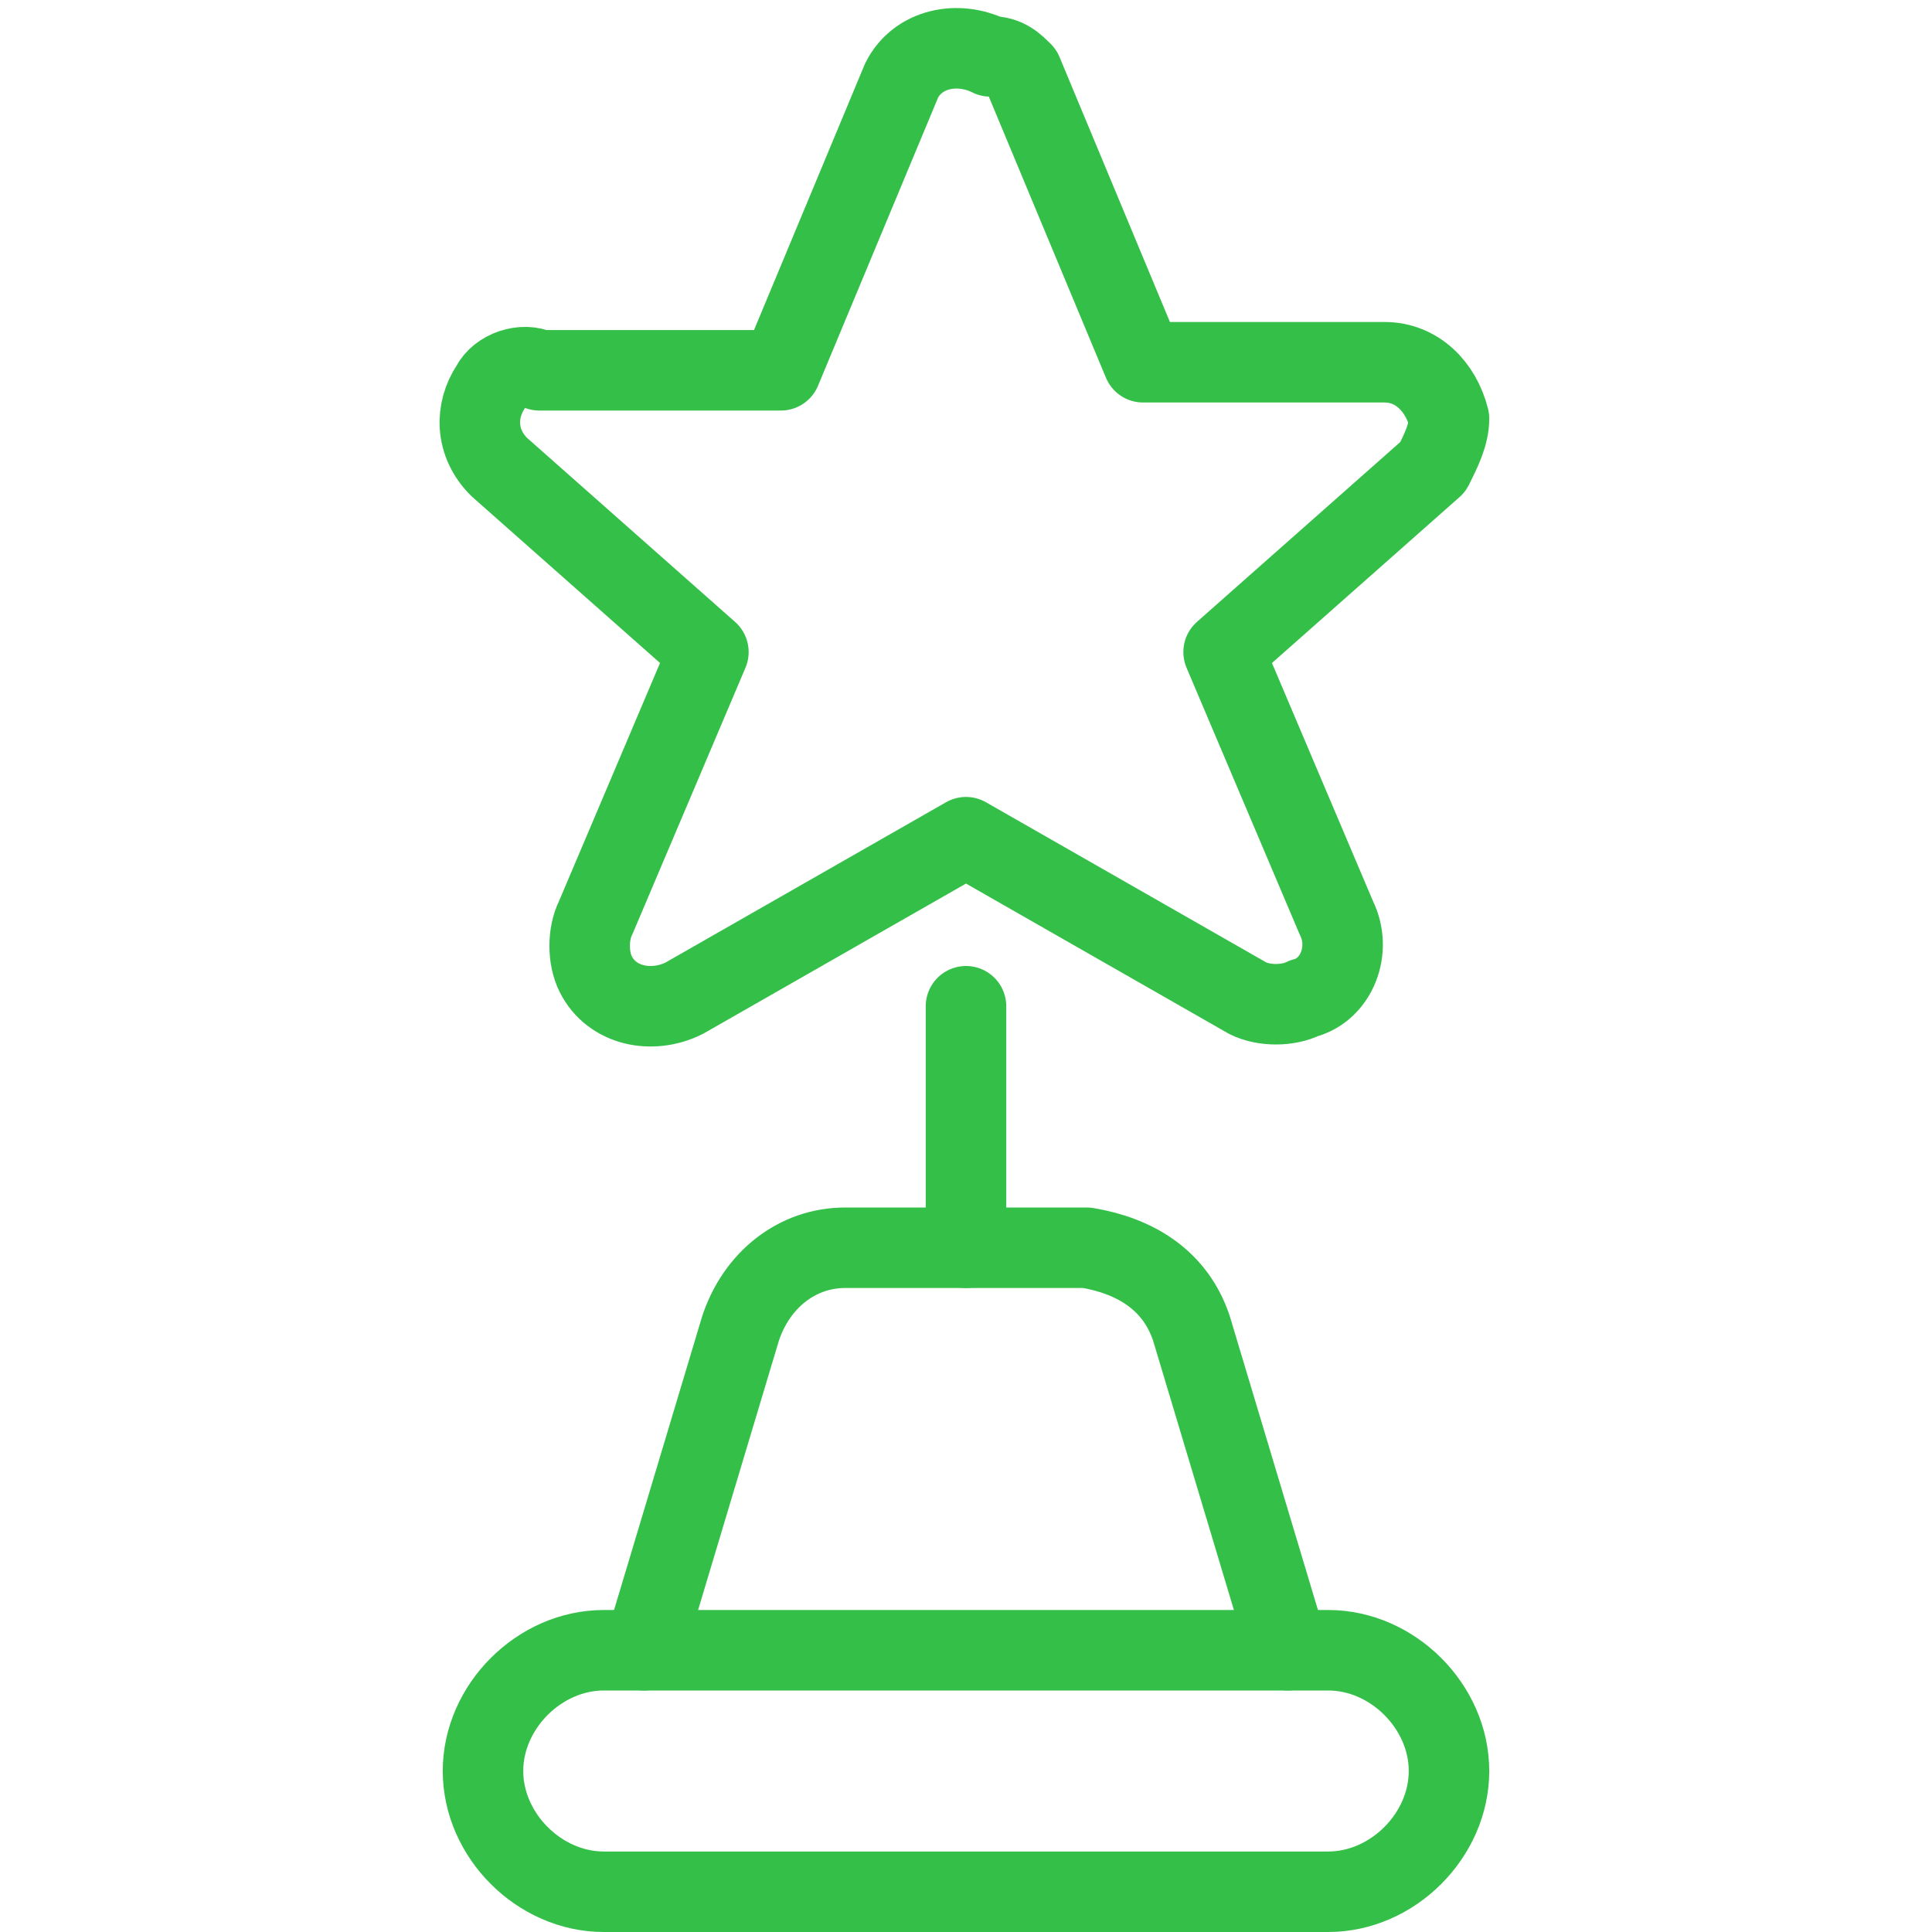
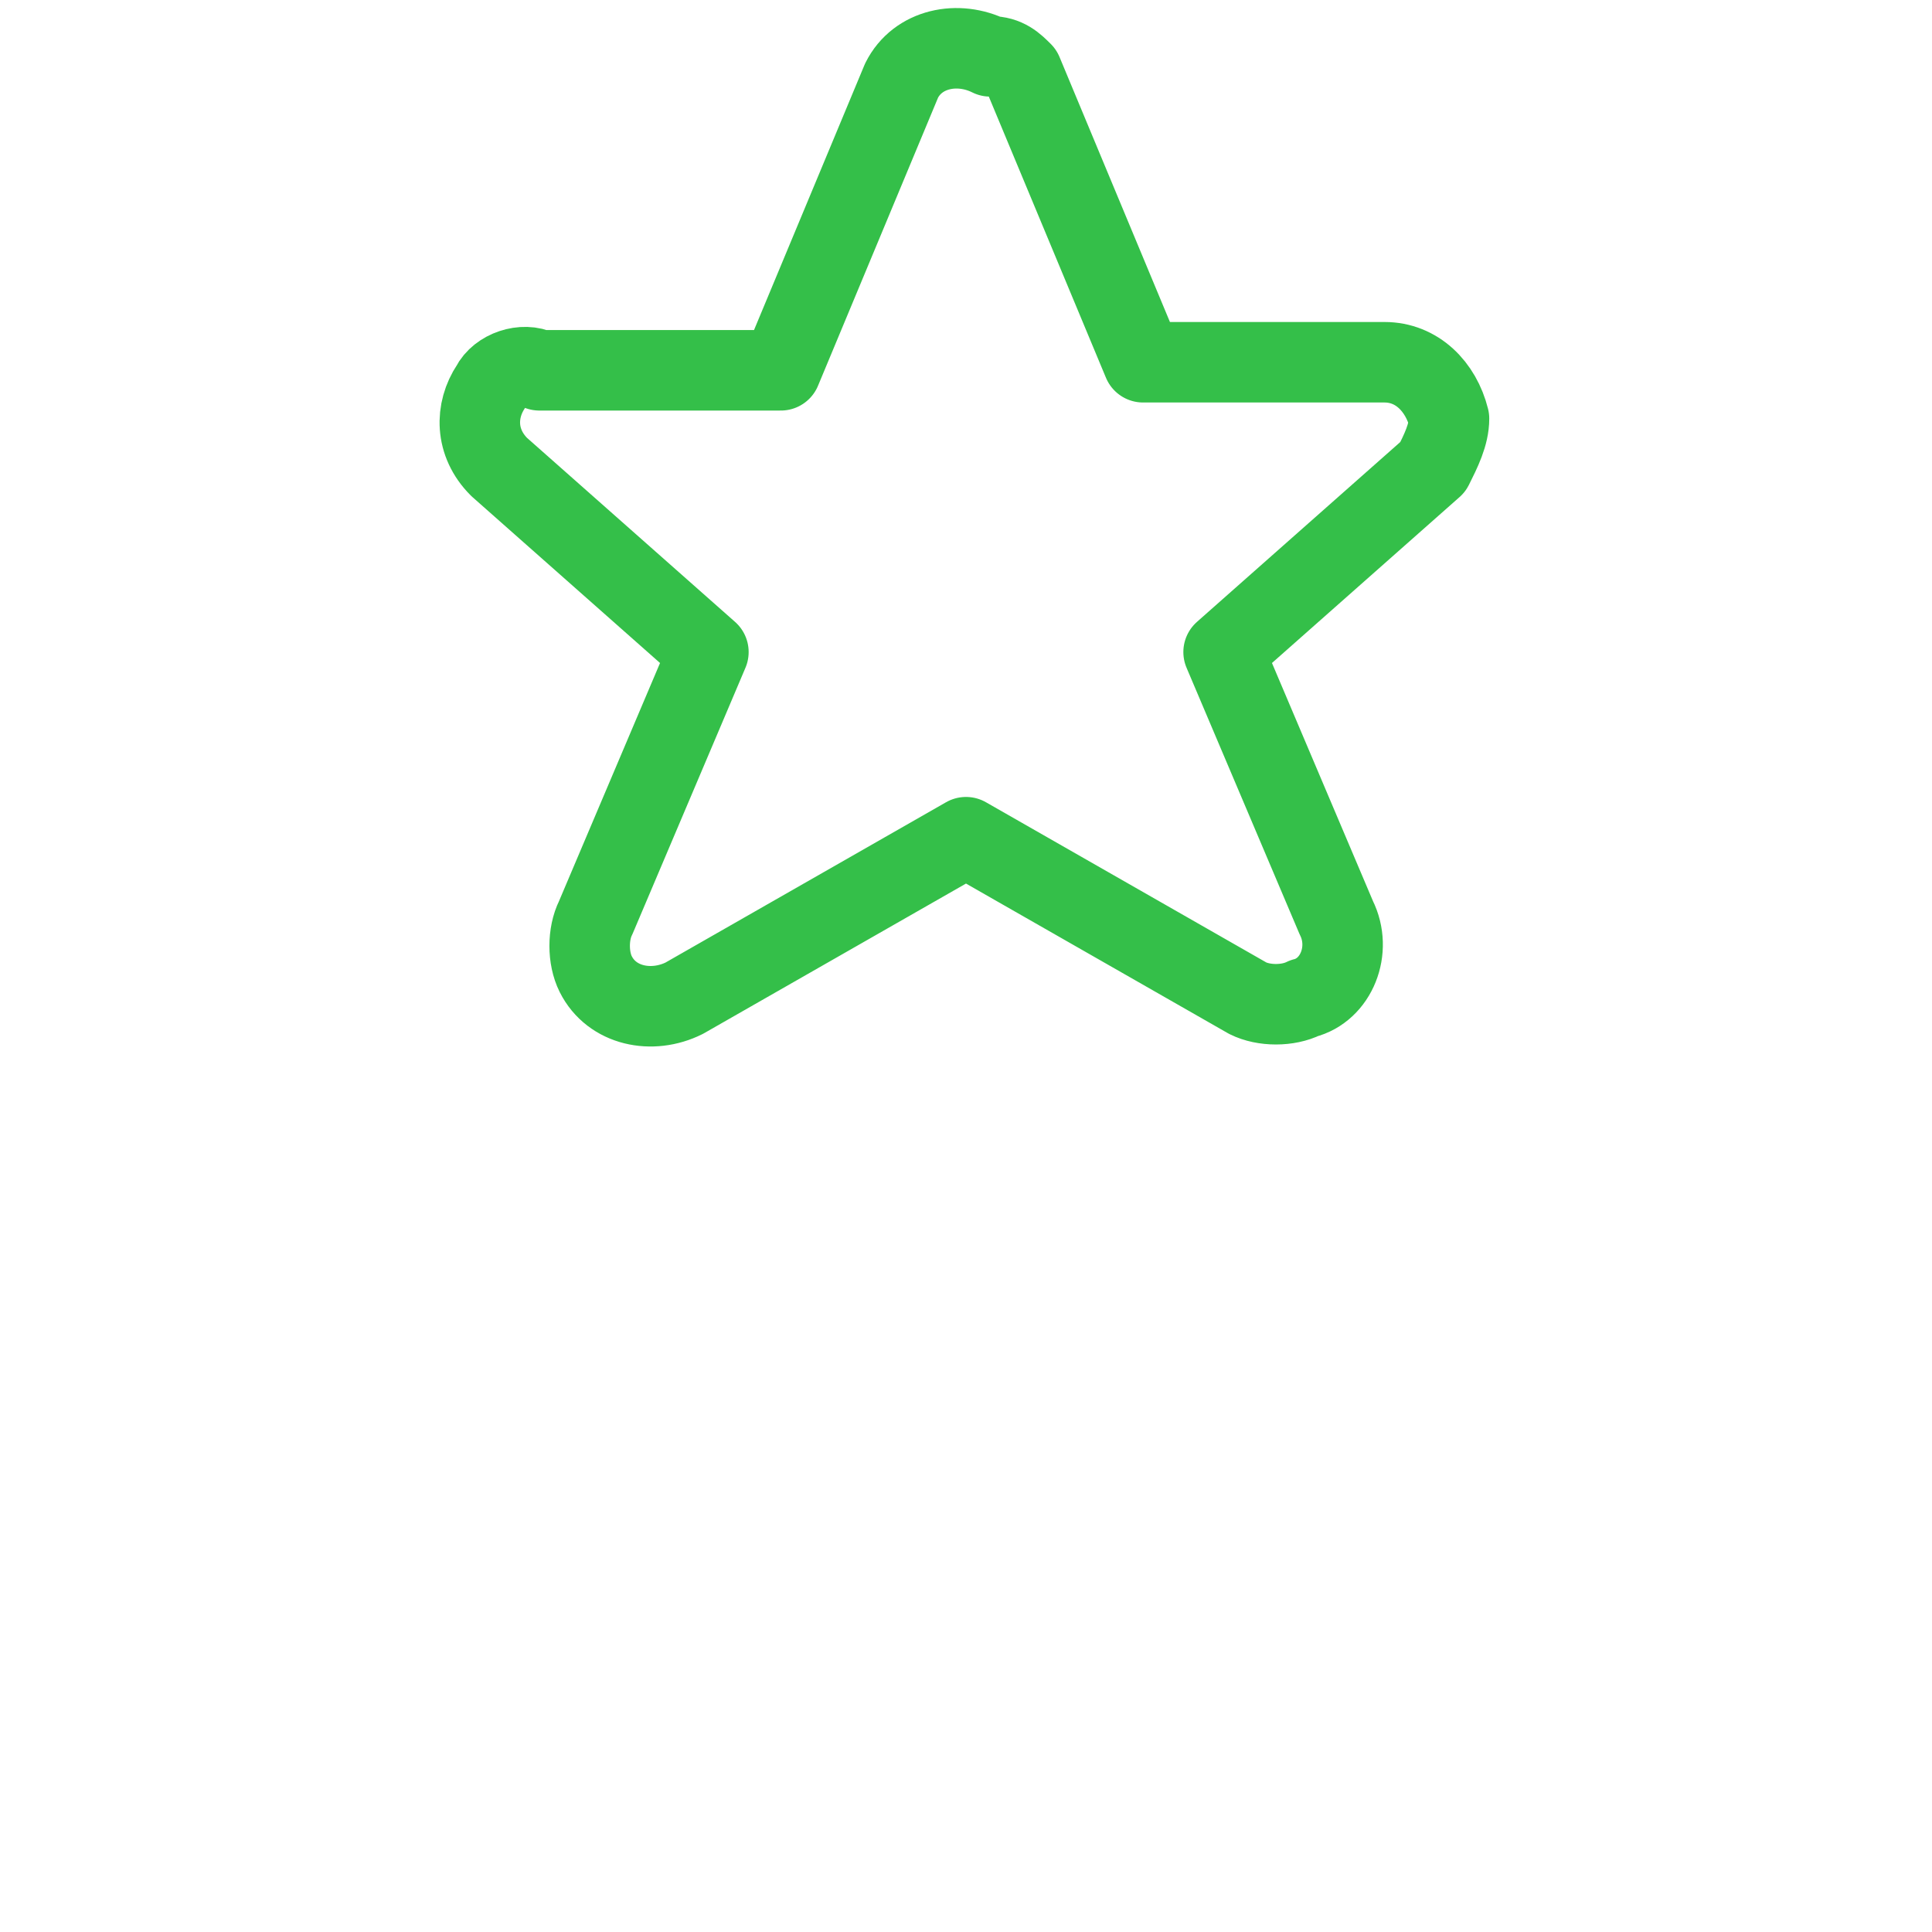
<svg xmlns="http://www.w3.org/2000/svg" version="1.1" id="Layer_1" x="0px" y="0px" viewBox="0 0 24 24" style="enable-background:new 0 0 24 24;" xml:space="preserve">
  <style type="text/css">
	.st0{fill:none;stroke:#34BF49;stroke-linecap:round;stroke-linejoin:round;}
</style>
-   <path class="st0" d="M16,20.5l-1.2-4c-0.2-0.6-0.7-0.9-1.3-1h-3c-0.6,0-1.1,0.4-1.3,1l-1.2,4" />
-   <line class="st0" x1="12" y1="15.5" x2="12" y2="12.5" />
  <path class="st0" d="M12.7,0.9l1.5,3.6h3c0.4,0,0.7,0.3,0.8,0.7c0,0.2-0.1,0.4-0.2,0.6l-2.6,2.3l1.4,3.3c0.2,0.4,0,0.9-0.4,1  c-0.2,0.1-0.5,0.1-0.7,0l-3.5-2l-3.5,2c-0.4,0.2-0.9,0.1-1.1-0.3c-0.1-0.2-0.1-0.5,0-0.7l1.4-3.3L6.2,5.8c-0.3-0.3-0.3-0.7-0.1-1  c0.1-0.2,0.4-0.3,0.6-0.2h3l1.5-3.6c0.2-0.4,0.7-0.5,1.1-0.3C12.5,0.7,12.6,0.8,12.7,0.9z" />
-   <path class="st0" d="M18,22c0,0.8-0.7,1.5-1.5,1.5h-9C6.7,23.5,6,22.8,6,22s0.7-1.5,1.5-1.5h9C17.3,20.5,18,21.2,18,22z" />
</svg>